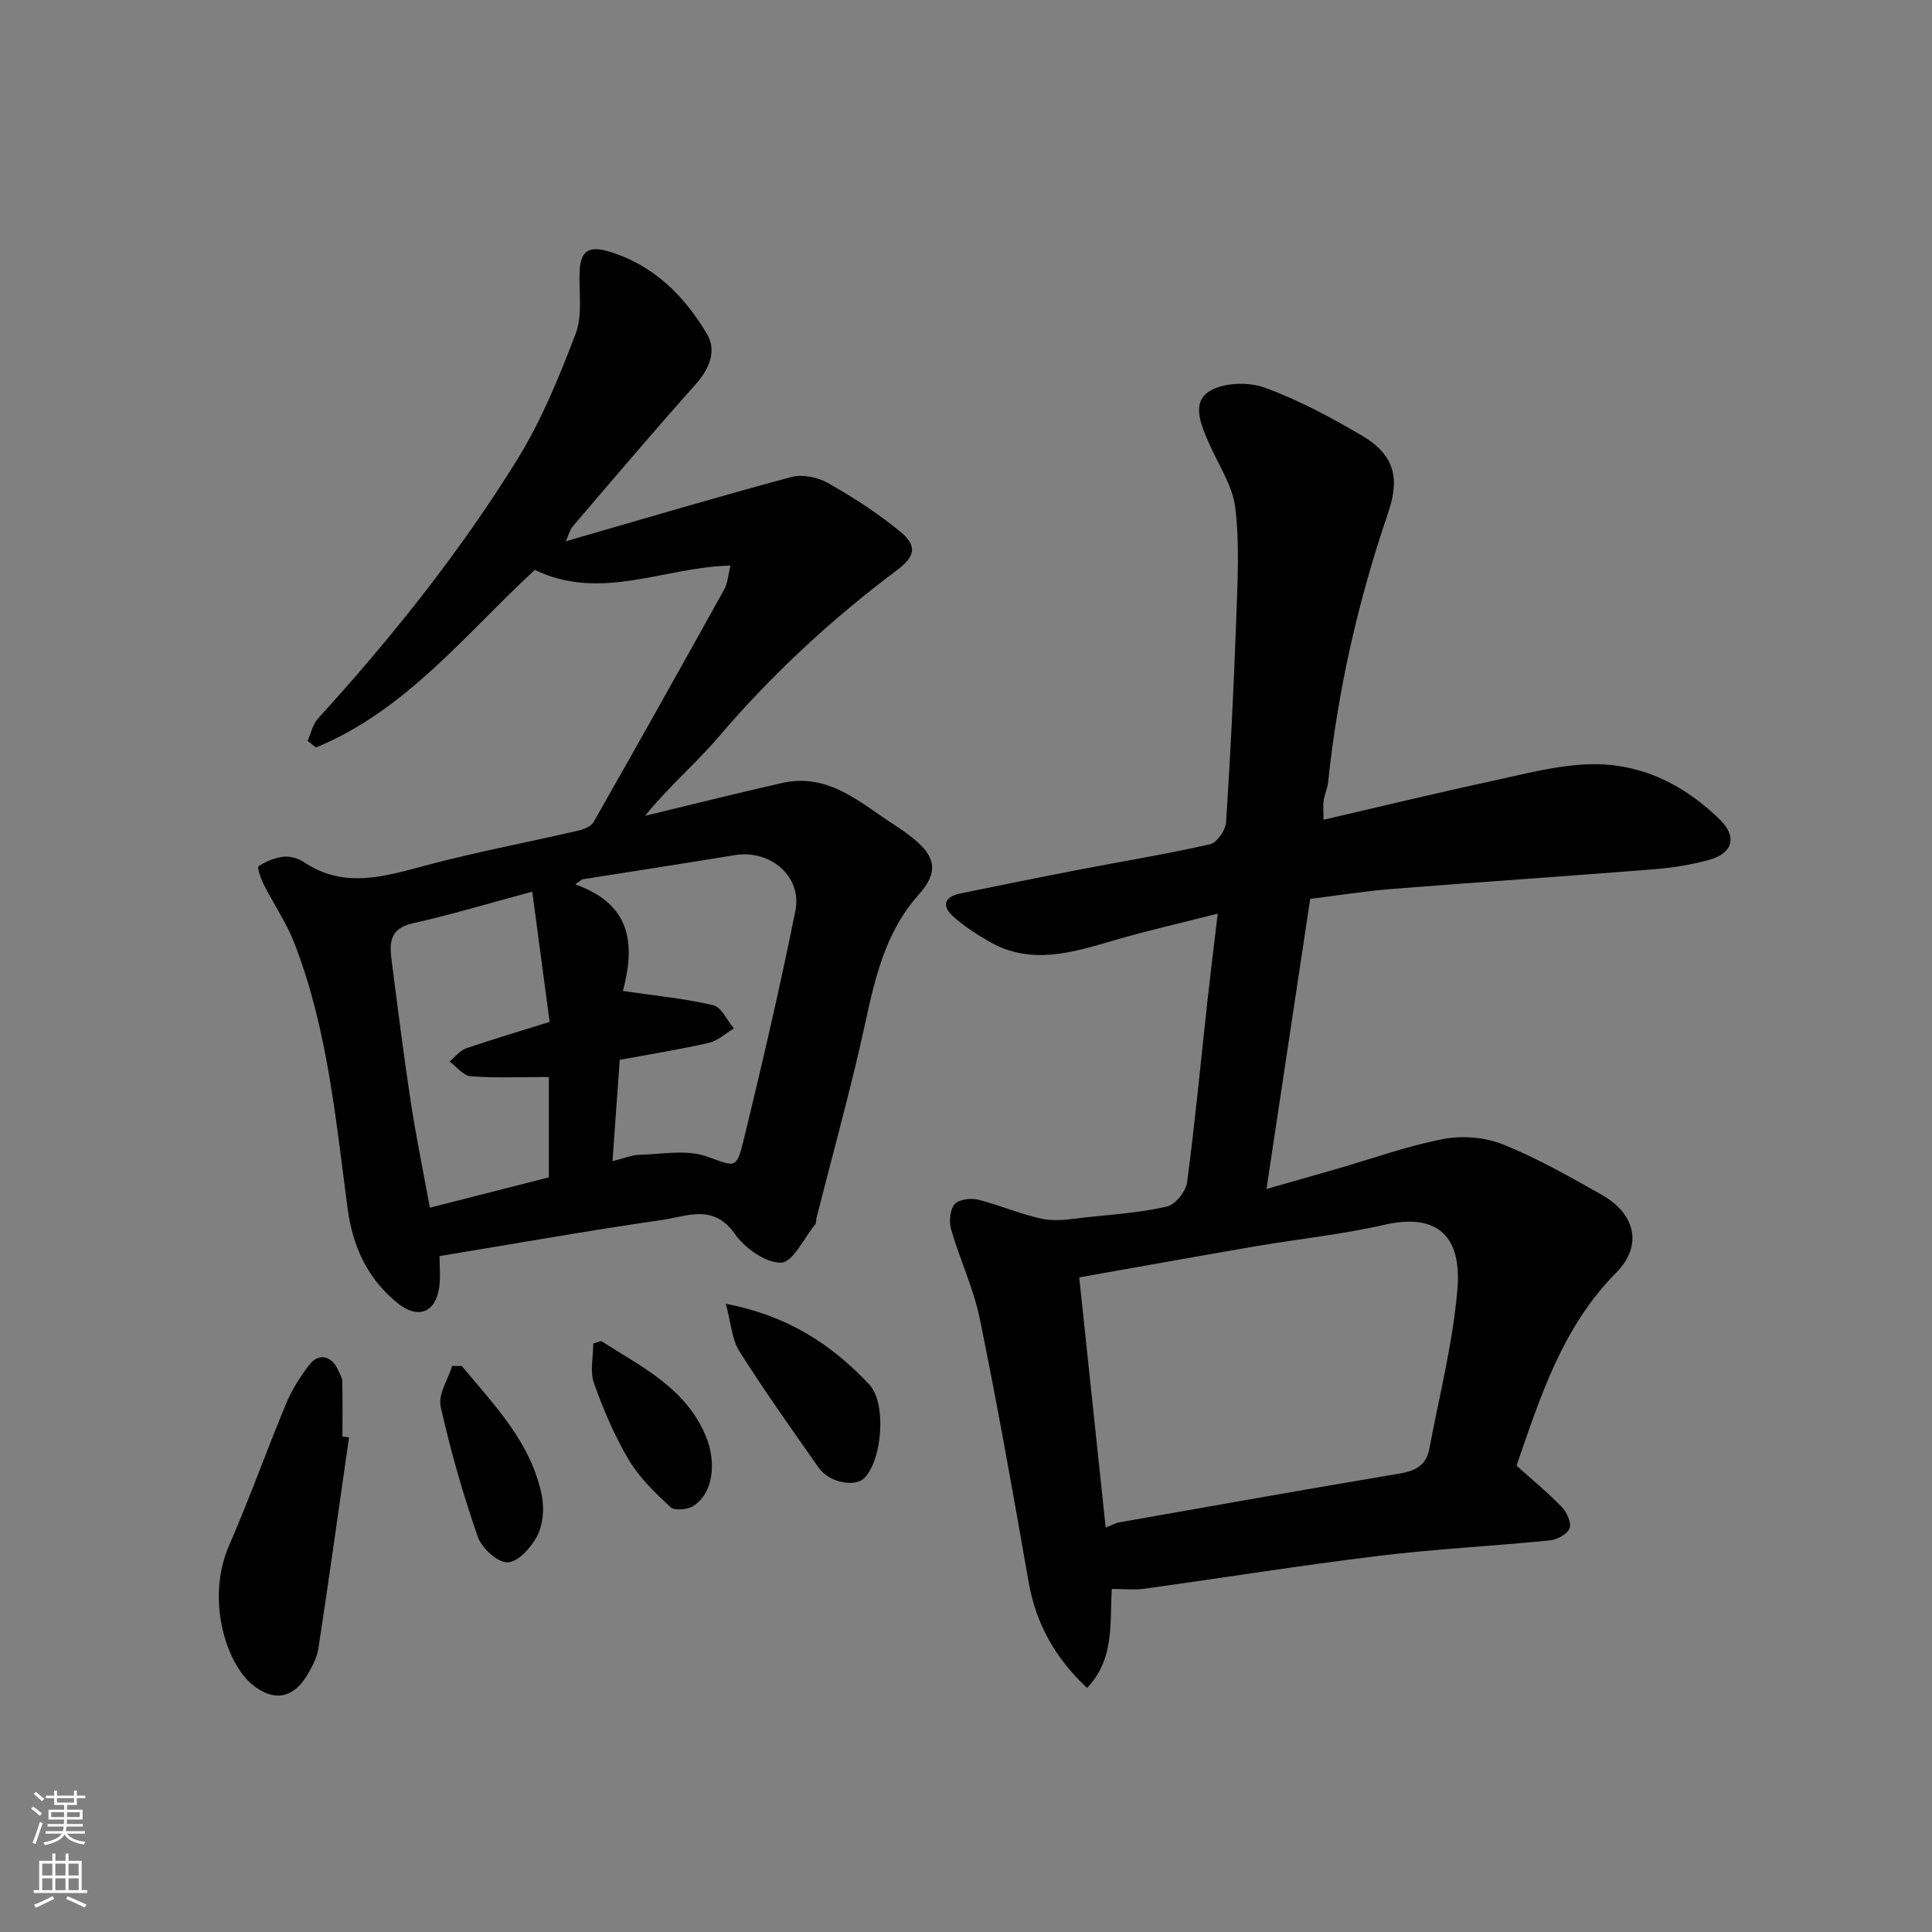
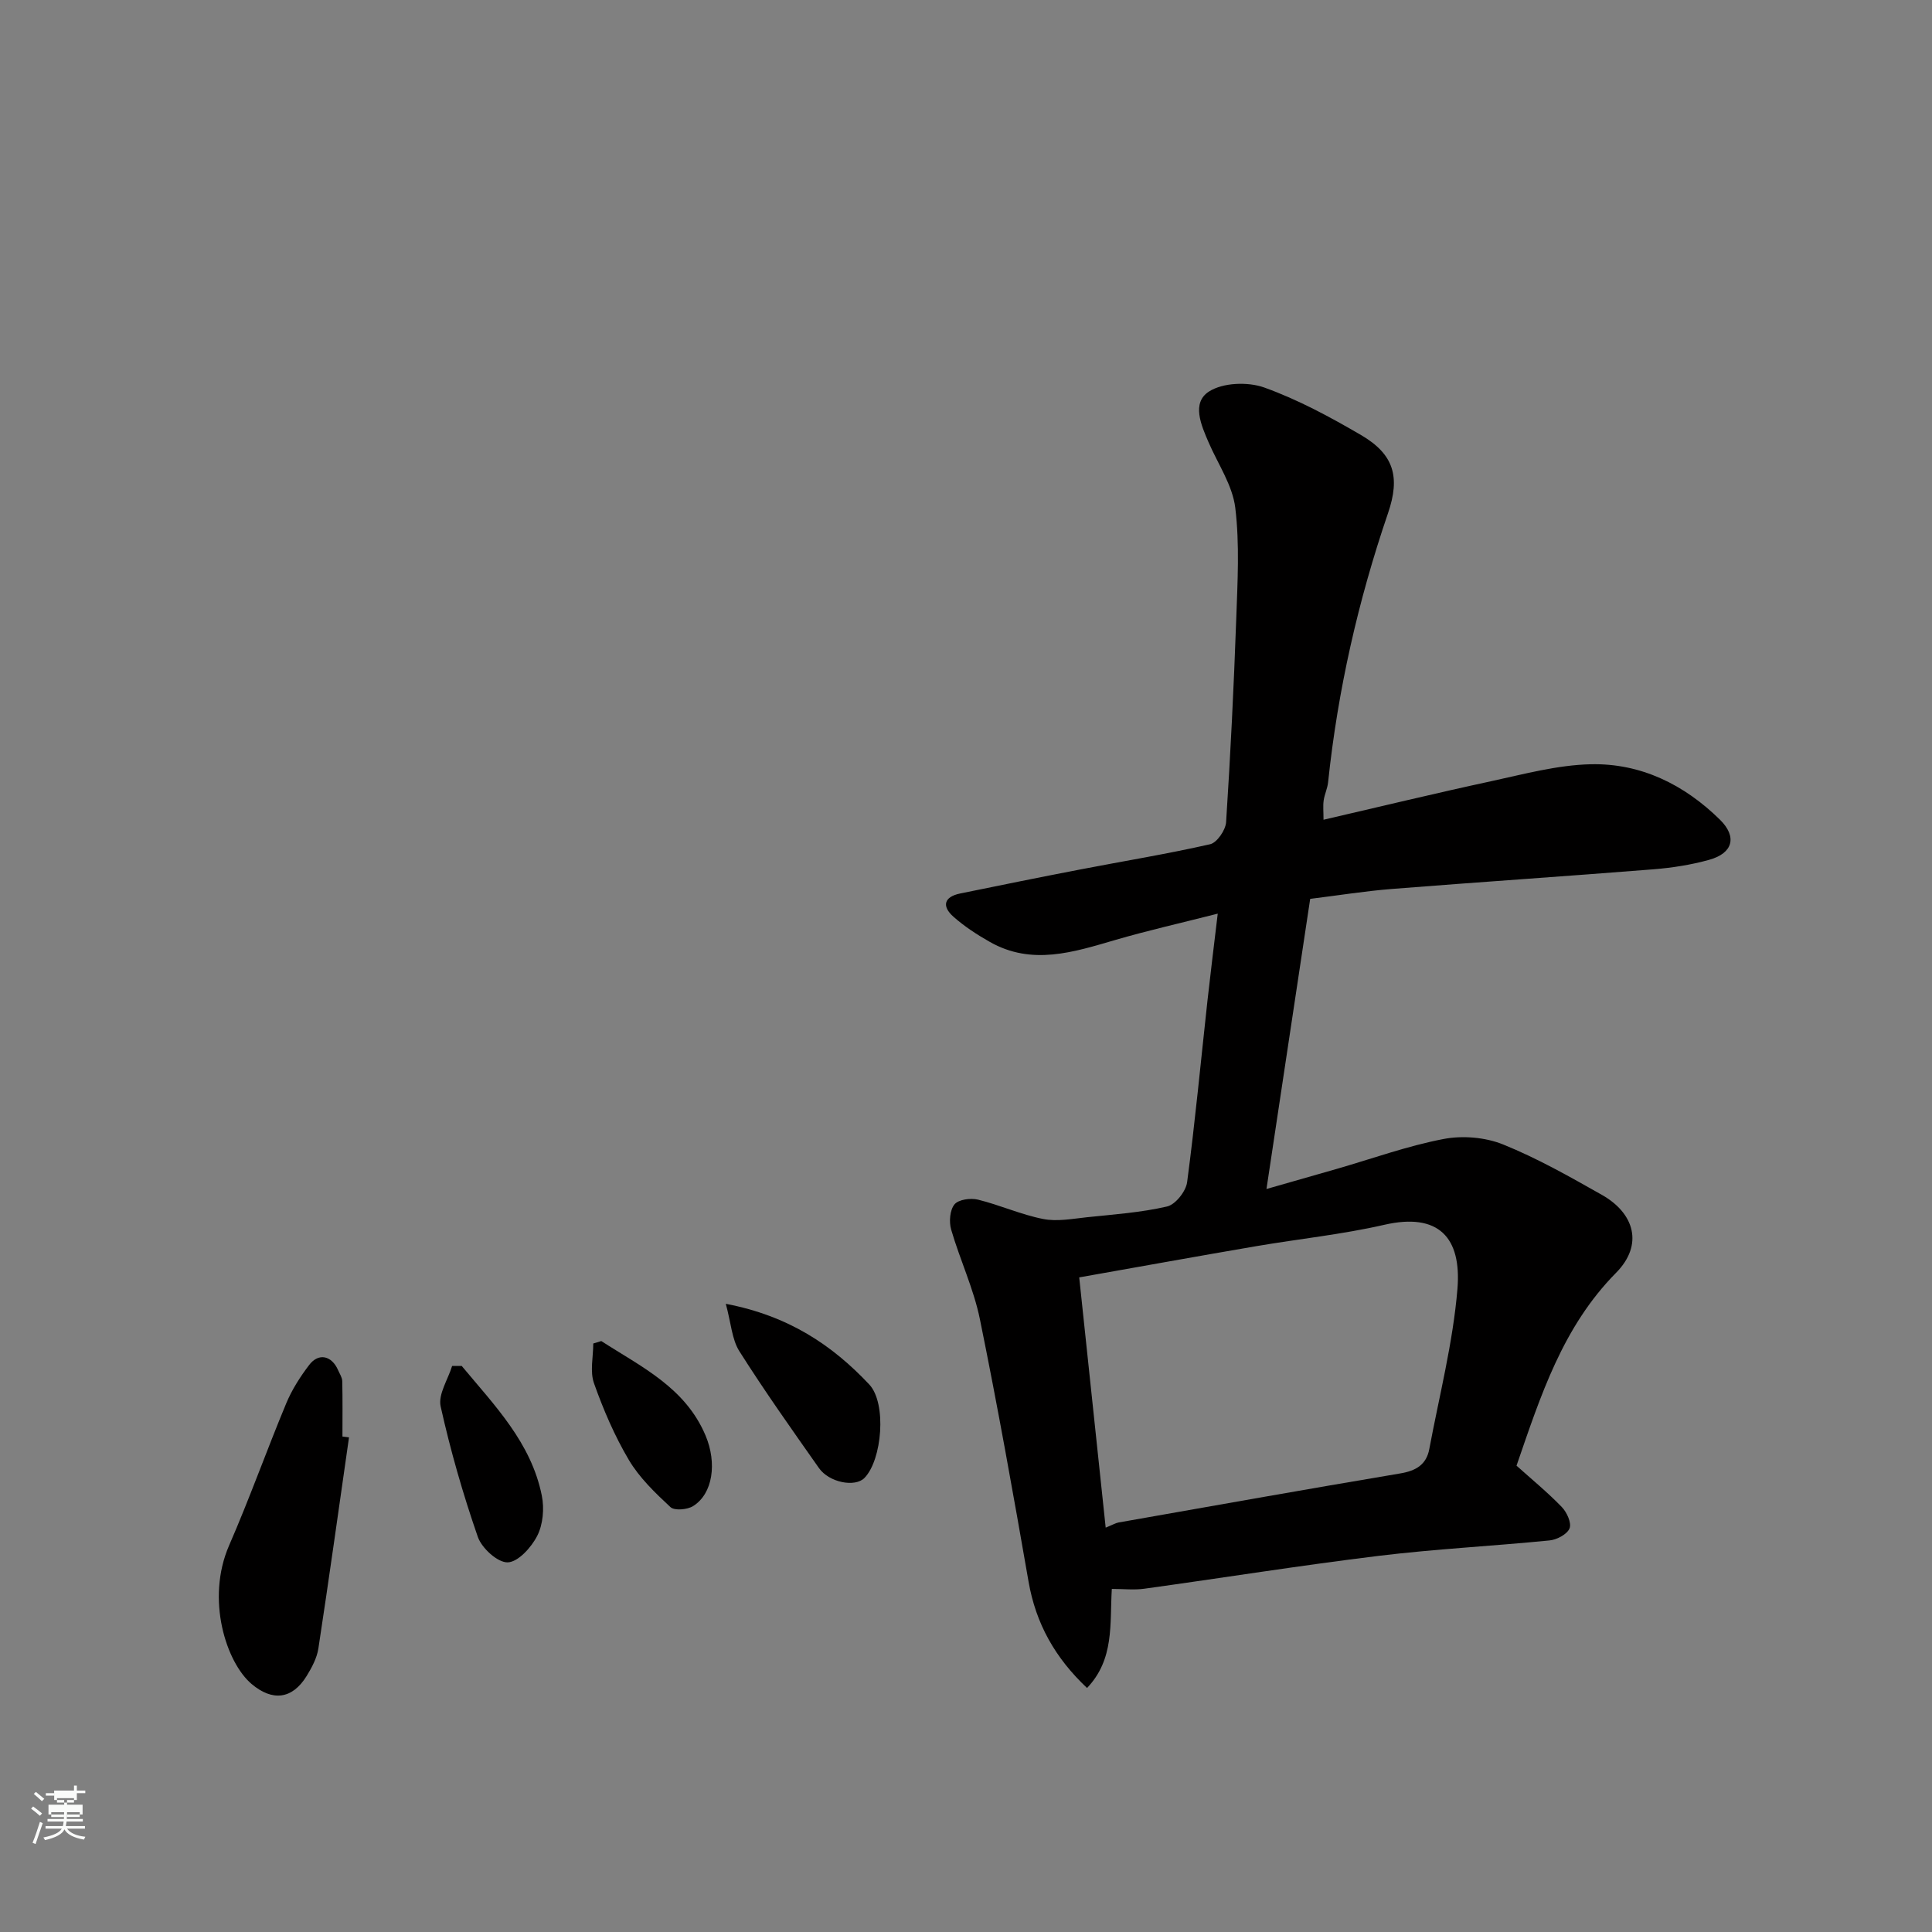
<svg xmlns="http://www.w3.org/2000/svg" enable-background="new 0 0 400 400" viewBox="0 0 400 400">
  <rect x="0" y="0" width="400" height="400" fill="#808080" stroke="none" />
  <g fill="#010000">
    <path d="m252.12 189.16c-7.73 1.97-14.53 3.5-21.21 5.45-8.67 2.53-17.28 5.34-25.98.4-2.66-1.51-5.28-3.21-7.56-5.24-2.41-2.15-1.94-4.09 1.41-4.78 8.29-1.7 16.58-3.38 24.89-4.98 8.96-1.73 17.98-3.2 26.87-5.22 1.42-.32 3.2-2.92 3.31-4.56.91-14.01 1.6-28.05 2.1-42.08.27-7.68.72-15.45-.2-23.02-.57-4.65-3.56-9.02-5.5-13.49-1.57-3.63-3.6-8.23.06-10.58 2.88-1.85 8.03-2.04 11.41-.84 6.98 2.5 13.64 6.1 20.08 9.86 6.82 3.99 8.13 8.68 5.58 16.15-6.19 18.12-10.41 36.67-12.41 55.72-.13 1.28-.74 2.51-.92 3.78-.16 1.13-.03 2.31-.03 3.99 11.75-2.72 23.18-5.49 34.67-7.97 6.83-1.48 13.74-3.36 20.65-3.52 10.37-.24 19.36 4.2 26.76 11.48 3.59 3.53 2.71 6.94-2.25 8.31-3.74 1.04-7.65 1.65-11.53 1.96-18.05 1.44-36.12 2.64-54.18 4.07-5.53.44-11.03 1.33-16.88 2.05-3 19.91-5.98 39.68-9.05 60.07 5.08-1.45 9.85-2.81 14.61-4.18 7.34-2.12 14.57-4.74 22.04-6.17 3.93-.76 8.62-.37 12.32 1.12 7.09 2.86 13.82 6.68 20.5 10.46 6.67 3.78 8.67 10.29 2.9 16.13-11.07 11.21-15.6 25.43-20.6 39.92 3.1 2.79 6.41 5.5 9.37 8.56 1.05 1.08 2.06 3.31 1.61 4.42-.49 1.22-2.62 2.35-4.14 2.5-11.77 1.17-23.61 1.76-35.35 3.19-16.22 1.98-32.37 4.57-48.57 6.81-2.09.29-4.25.04-6.71.04-.44 7.25.57 14.53-5.13 20.51-6.62-6.24-10.6-13.33-12.11-22.03-3.16-18.14-6.39-36.27-10.07-54.31-1.29-6.33-4.14-12.32-5.95-18.56-.47-1.61-.28-4.05.69-5.23.83-1.01 3.33-1.35 4.85-.98 4.56 1.12 8.93 3.11 13.51 4.01 2.91.57 6.09-.05 9.12-.37 5.54-.58 11.14-.97 16.53-2.22 1.73-.4 3.9-3.13 4.15-5.03 1.66-12.51 2.84-25.09 4.22-37.65.61-5.53 1.3-11.02 2.12-17.95zm-23.2 127.12c1.5-.61 2.07-.96 2.68-1.07 19.42-3.42 38.84-6.88 58.29-10.15 3.24-.54 5.42-1.79 6.03-5.05 2.07-11.05 4.91-22.04 5.83-33.19.86-10.57-3.85-15.82-15.14-13.24-8.73 2-17.7 2.92-26.54 4.43-11.99 2.05-23.96 4.22-36.63 6.46 1.83 17.31 3.62 34.23 5.48 51.81z" />
-     <path d="m151.24 117.1c-13.77.28-26.74 7.52-40.51.89-14.19 13.07-26.58 29.06-45.31 36.77-.58-.46-1.16-.92-1.74-1.38.7-1.55 1.06-3.4 2.15-4.6 15.24-16.76 29.38-34.42 41.29-53.68 5-8.1 8.69-17.12 12.08-26.06 1.45-3.81.63-8.49.8-12.77.17-4.23 1.8-5.43 5.87-4.25 9.34 2.72 15.78 9.17 20.52 17.16 1.99 3.36.56 7.11-2.31 10.33-8.66 9.69-17.06 19.61-25.51 29.49-.6.7-.82 1.74-1.42 3.06 15.77-4.55 31.16-9.12 46.65-13.29 2.29-.62 5.47.02 7.59 1.22 5.23 2.96 10.35 6.26 14.99 10.07 3.64 2.99 3.07 5.19-.75 8.05-13.53 10.13-25.82 21.54-36.82 34.42-4.81 5.63-10.52 10.48-15.25 16.37 9.45-2.27 18.88-4.65 28.36-6.79 9.72-2.2 16.33 4.26 23.55 8.87 1.24.79 2.42 1.67 3.57 2.58 4.76 3.81 5.27 7.07 1.2 11.63-8.16 9.12-9.66 20.66-12.28 31.88-2.74 11.71-5.91 23.31-8.89 34.97-.12.48-.02 1.1-.29 1.44-2.31 2.86-4.64 7.88-7.06 7.94-3.22.08-7.53-3.03-9.62-6-4.41-6.26-9.92-3.58-14.98-2.85-15.18 2.19-30.28 4.88-46.12 7.49 0 2.19.23 4.31-.05 6.37-.73 5.34-4.4 6.76-8.57 3.41-6.3-5.04-9.35-11.73-10.41-19.65-2.48-18.58-4.17-37.34-11.06-55.01-1.65-4.22-4.28-8.06-6.34-12.13-.6-1.18-1.37-3.48-1.03-3.71 1.51-1 3.35-1.75 5.15-1.96 1.35-.15 3.04.32 4.19 1.09 8.39 5.65 16.78 2.97 25.44.67 10.37-2.76 20.94-4.75 31.4-7.17 1.15-.27 2.66-.86 3.17-1.76 9.12-16.02 18.13-32.11 27.08-48.22.71-1.31.78-2.96 1.27-4.89zm-24.43 123.31c2.44-.6 3.99-1.28 5.56-1.32 4.66-.12 9.72-1.13 13.88.32 5.89 2.05 6.18 2.91 7.7-3.33 3.85-15.78 7.53-31.61 10.73-47.53 1.43-7.11-5.23-12.7-12.51-11.51-10.53 1.73-21.08 3.35-31.63 5.02-.48.35-.97.69-1.45 1.04 12.57 4.42 12.05 13.68 9.88 22.07 6.69.98 12.79 1.56 18.7 2.95 1.7.4 2.86 3.14 4.27 4.81-1.72 1.03-3.33 2.56-5.19 2.98-6.14 1.4-12.37 2.39-18.44 3.52-.49 6.86-.96 13.41-1.5 20.98zm-16.61-55.8c-9.12 2.45-16.91 4.8-24.83 6.58-4.86 1.09-4.73 4.28-4.27 7.82 1.25 9.73 2.47 19.47 3.95 29.17 1.12 7.31 2.61 14.56 3.95 21.86 8.9-2.27 16.88-4.3 24.63-6.28 0-7.51 0-14.57 0-20.78-5.65 0-10.92.24-16.15-.15-1.54-.11-2.95-1.98-4.41-3.05 1.14-.93 2.14-2.28 3.45-2.73 5.64-1.94 11.36-3.62 17.28-5.47-1.22-9.04-2.38-17.74-3.6-26.97z" />
    <path d="m72.26 297.59c-2.09 14.57-4.12 29.14-6.34 43.69-.3 1.99-1.36 3.97-2.44 5.73-2.99 4.83-7.08 5.27-11.38 1.65-5.23-4.41-9.54-17.5-4.66-28.71 4.22-9.68 7.76-19.65 11.82-29.4 1.18-2.83 2.89-5.51 4.76-7.96 1.95-2.56 4.67-1.93 5.98 1.09.32.74.84 1.5.86 2.26.09 3.82.04 7.65.04 11.48.46.05.91.11 1.36.17z" />
    <path d="m150.27 269.94c13.02 2.49 22.04 8.56 29.7 16.7 3.65 3.89 2.67 15.62-1 19.36-1.93 1.97-7.3.96-9.42-2.06-5.61-7.98-11.26-15.94-16.47-24.18-1.55-2.44-1.71-5.78-2.81-9.82z" />
    <path d="m95.59 282.8c6.78 8.16 14.39 15.87 16.59 26.87.53 2.65.25 5.95-.95 8.3-1.21 2.39-3.96 5.44-6.12 5.5-2.08.06-5.37-2.94-6.18-5.27-3.07-8.84-5.67-17.89-7.7-27.02-.55-2.49 1.52-5.57 2.38-8.38.66.01 1.32 0 1.98 0z" />
    <path d="m124.49 277.65c8.24 5.33 17.39 9.58 21.6 19.59 2.37 5.65 1.53 12-2.59 14.58-1.2.75-3.86.98-4.69.21-3.17-2.95-6.42-6.07-8.6-9.74-2.96-4.99-5.29-10.43-7.23-15.9-.87-2.45-.15-5.47-.15-8.23.55-.18 1.11-.35 1.66-.51z" />
  </g>
-   <path d="m6.44 374.46.42-.45c.65.47 1.27.95 1.85 1.44l-.45.49c-.65-.56-1.25-1.06-1.82-1.48m.93 7.33-.63-.26c.55-1.36 1.05-2.8 1.52-4.33.19.1.38.19.59.27-.46 1.29-.95 2.73-1.48 4.32m-.38-10.38.44-.42c.43.34 1.01.82 1.74 1.44l-.49.49c-.53-.51-1.09-1.01-1.69-1.51m2.5.35h1.72v-1.04h.59v1.04h3.52v-1.04h.59v1.04h1.75v.53h-1.75v1.42h-2.03v.97h3.22v2.03h-3.24c0 .35-.01.66-.03.93h3.32v.53h-3.37c-.03.27-.08.58-.15.94h3.96v.53h-3.71c.67.92 1.93 1.48 3.79 1.68-.13.24-.23.44-.29.59-2.13-.38-3.48-1.08-4.04-2.12-.43.97-1.77 1.72-4.03 2.23-.09-.19-.2-.37-.33-.55 2.1-.42 3.37-1.03 3.81-1.83h-3.36v-.53h3.58c.08-.29.13-.61.16-.94h-3.33v-.53h3.39c.02-.27.04-.58.04-.93h-3.23v-2.03h3.25v-.97h-2.07v-1.42h-1.73zm1.12 3.44v1h2.65c.01-.3.02-.44.01-.4v-.25-.35zm1.19-2h3.52v-.91h-3.52zm4.71 2h-2.63v.59c0 .15-.01.28-.01.4h2.64z" fill="#fafbfa" />
-   <path d="m13.56 383.74h.63v1.52h2.72v6.07h1.13v.6h-11.06v-.6h1.13v-6.07h2.73v-1.52h.63v1.52h2.1v-1.52zm-2.69 8.83.38.56c-1.24.63-2.53 1.25-3.85 1.85-.1-.21-.21-.42-.34-.63 1.36-.55 2.63-1.15 3.81-1.78m-2.13-4.27h2.1v-2.45h-2.1zm0 3.04h2.1v-2.46h-2.1zm2.72-3.04h2.1v-2.45h-2.1zm0 3.04h2.1v-2.46h-2.1zm6.07 3.6c-1.41-.71-2.7-1.3-3.86-1.78l.35-.56c1.45.62 2.75 1.19 3.88 1.72zm-1.25-9.09h-2.1v2.45h2.1zm-2.09 5.49h2.1v-2.46h-2.1z" fill="#fafbfa" />
+   <path d="m6.44 374.46.42-.45c.65.47 1.27.95 1.85 1.44l-.45.49c-.65-.56-1.25-1.06-1.82-1.48m.93 7.33-.63-.26c.55-1.36 1.05-2.8 1.52-4.33.19.1.38.19.59.27-.46 1.29-.95 2.73-1.48 4.32m-.38-10.38.44-.42c.43.34 1.01.82 1.74 1.44l-.49.49c-.53-.51-1.09-1.01-1.69-1.51m2.5.35h1.72v-1.04h.59h3.52v-1.04h.59v1.04h1.75v.53h-1.75v1.42h-2.03v.97h3.22v2.03h-3.24c0 .35-.01.66-.03.93h3.32v.53h-3.37c-.03.27-.08.58-.15.94h3.96v.53h-3.71c.67.92 1.93 1.48 3.79 1.68-.13.24-.23.44-.29.59-2.13-.38-3.48-1.08-4.04-2.12-.43.97-1.77 1.72-4.03 2.23-.09-.19-.2-.37-.33-.55 2.1-.42 3.37-1.03 3.81-1.83h-3.36v-.53h3.58c.08-.29.13-.61.16-.94h-3.33v-.53h3.39c.02-.27.04-.58.04-.93h-3.23v-2.03h3.25v-.97h-2.07v-1.42h-1.73zm1.12 3.44v1h2.65c.01-.3.02-.44.01-.4v-.25-.35zm1.19-2h3.52v-.91h-3.52zm4.71 2h-2.63v.59c0 .15-.01.28-.01.4h2.64z" fill="#fafbfa" />
</svg>